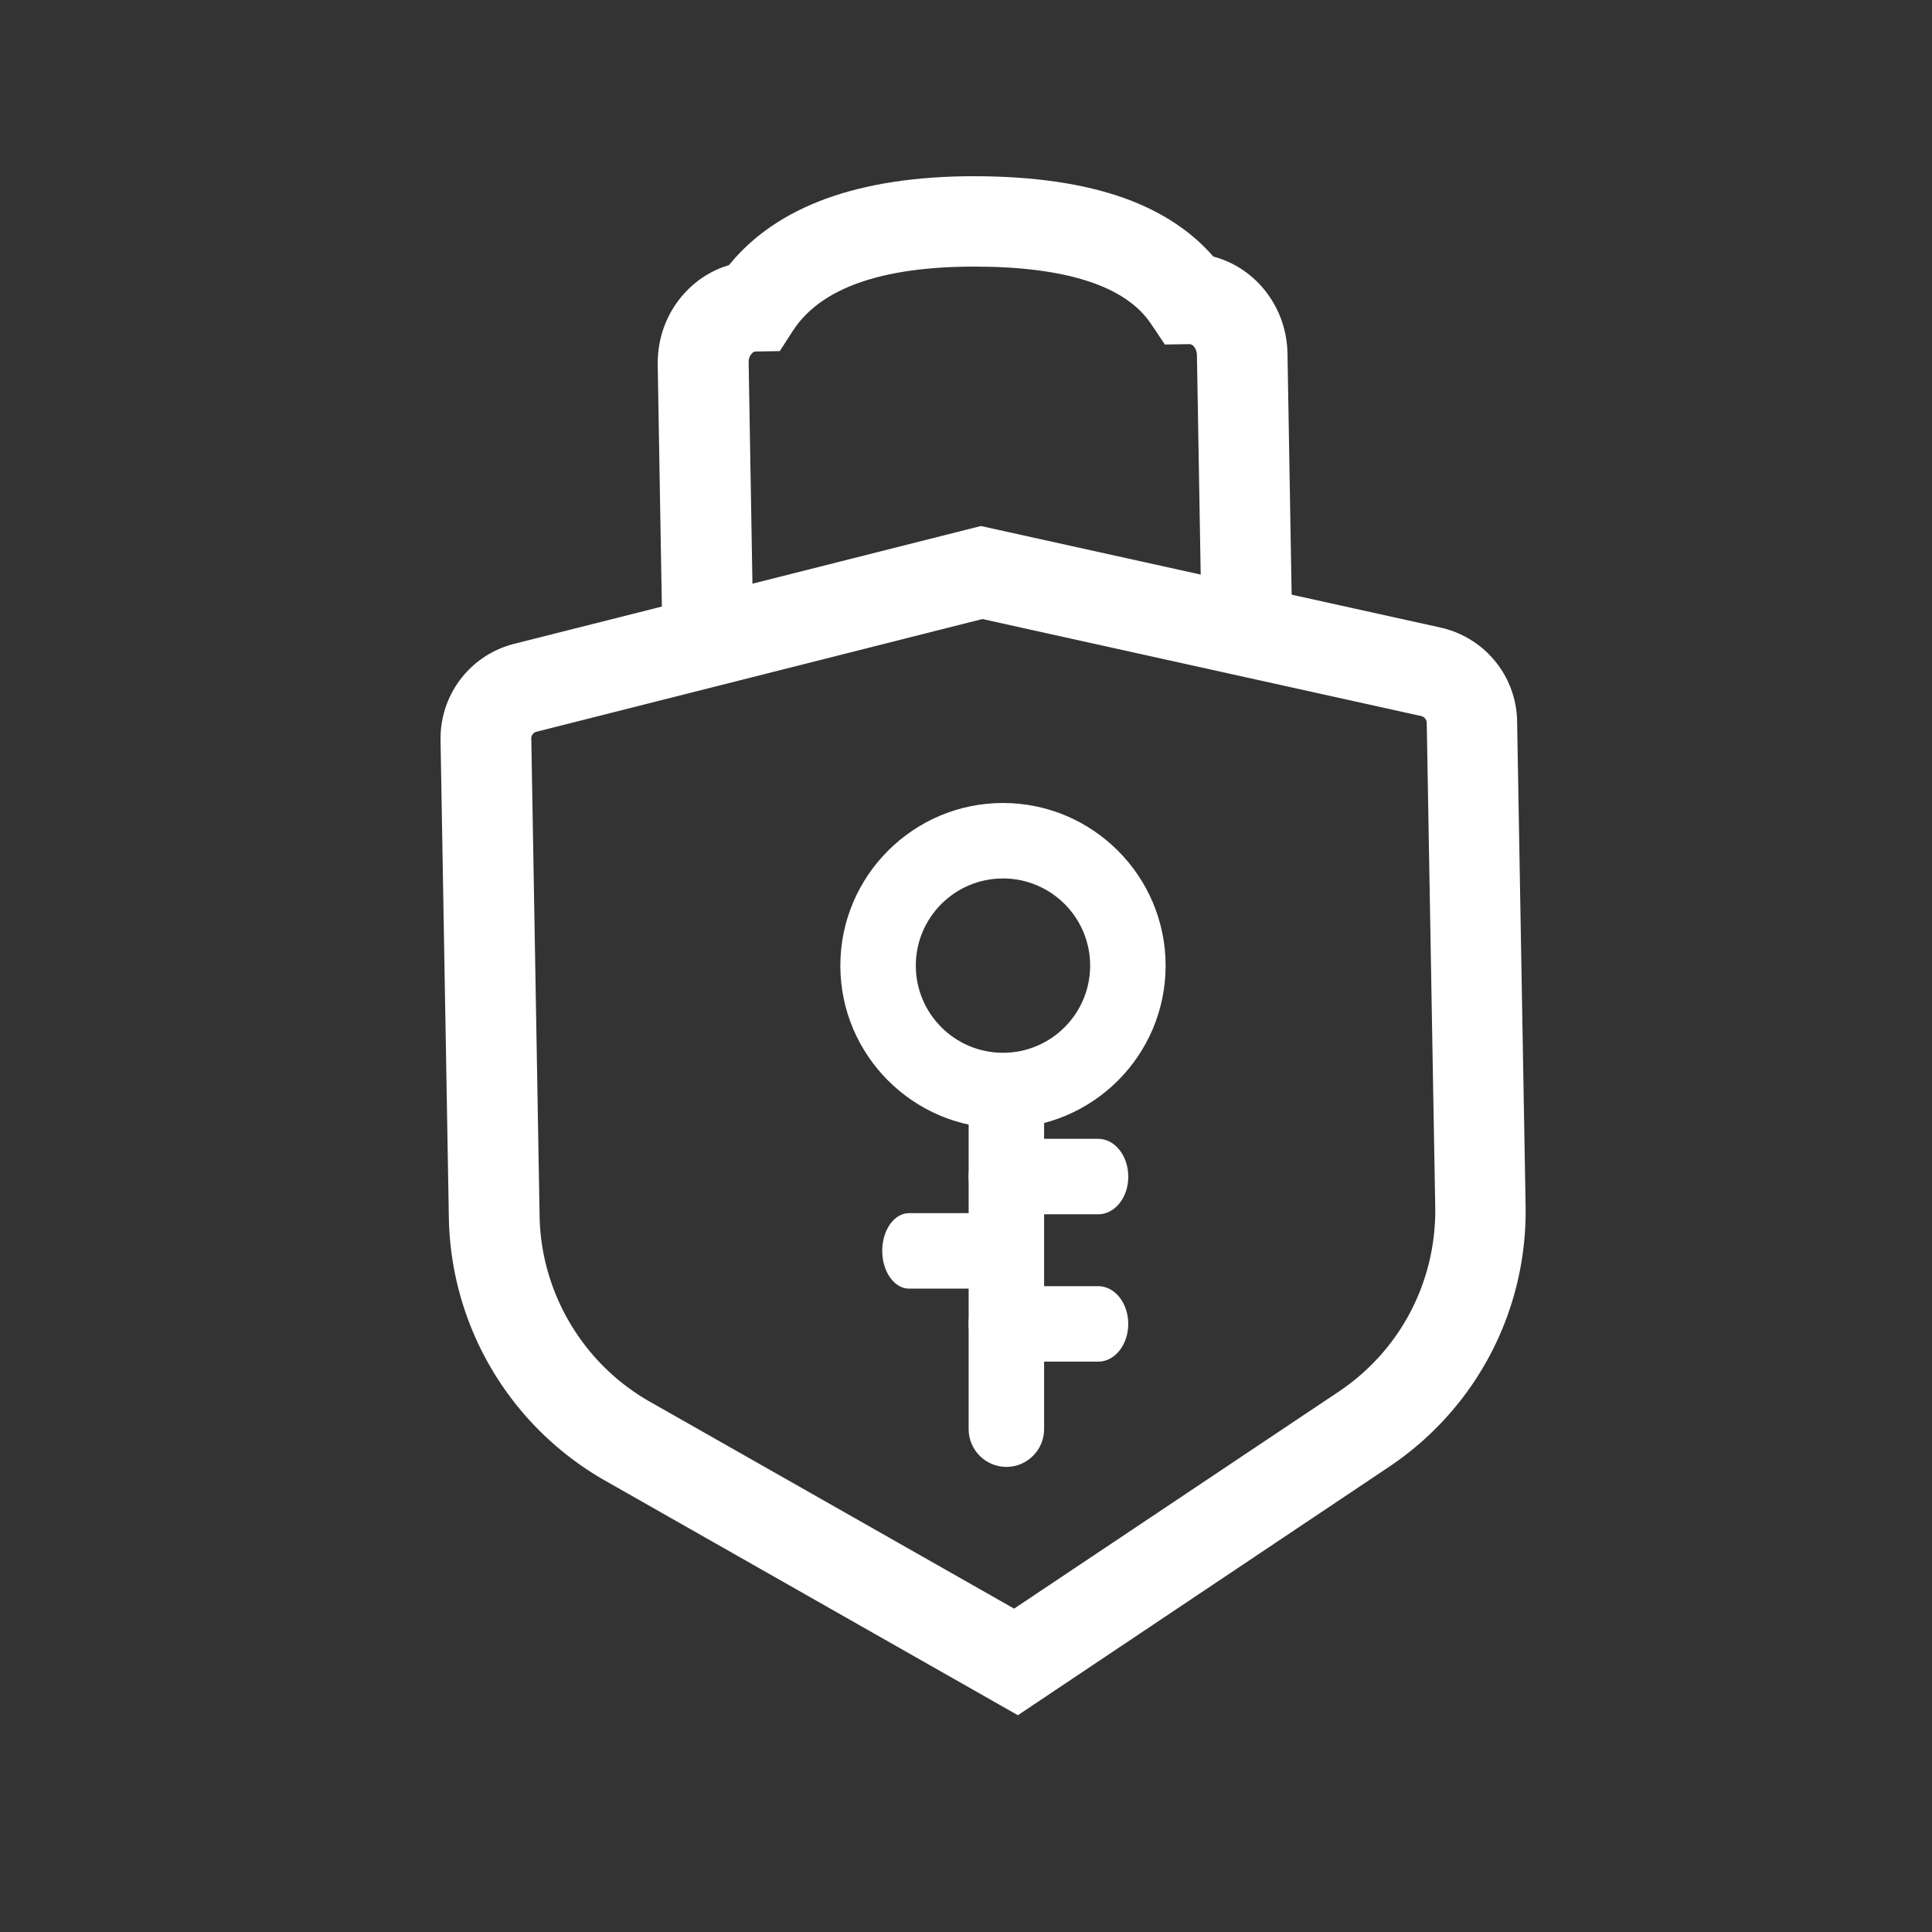
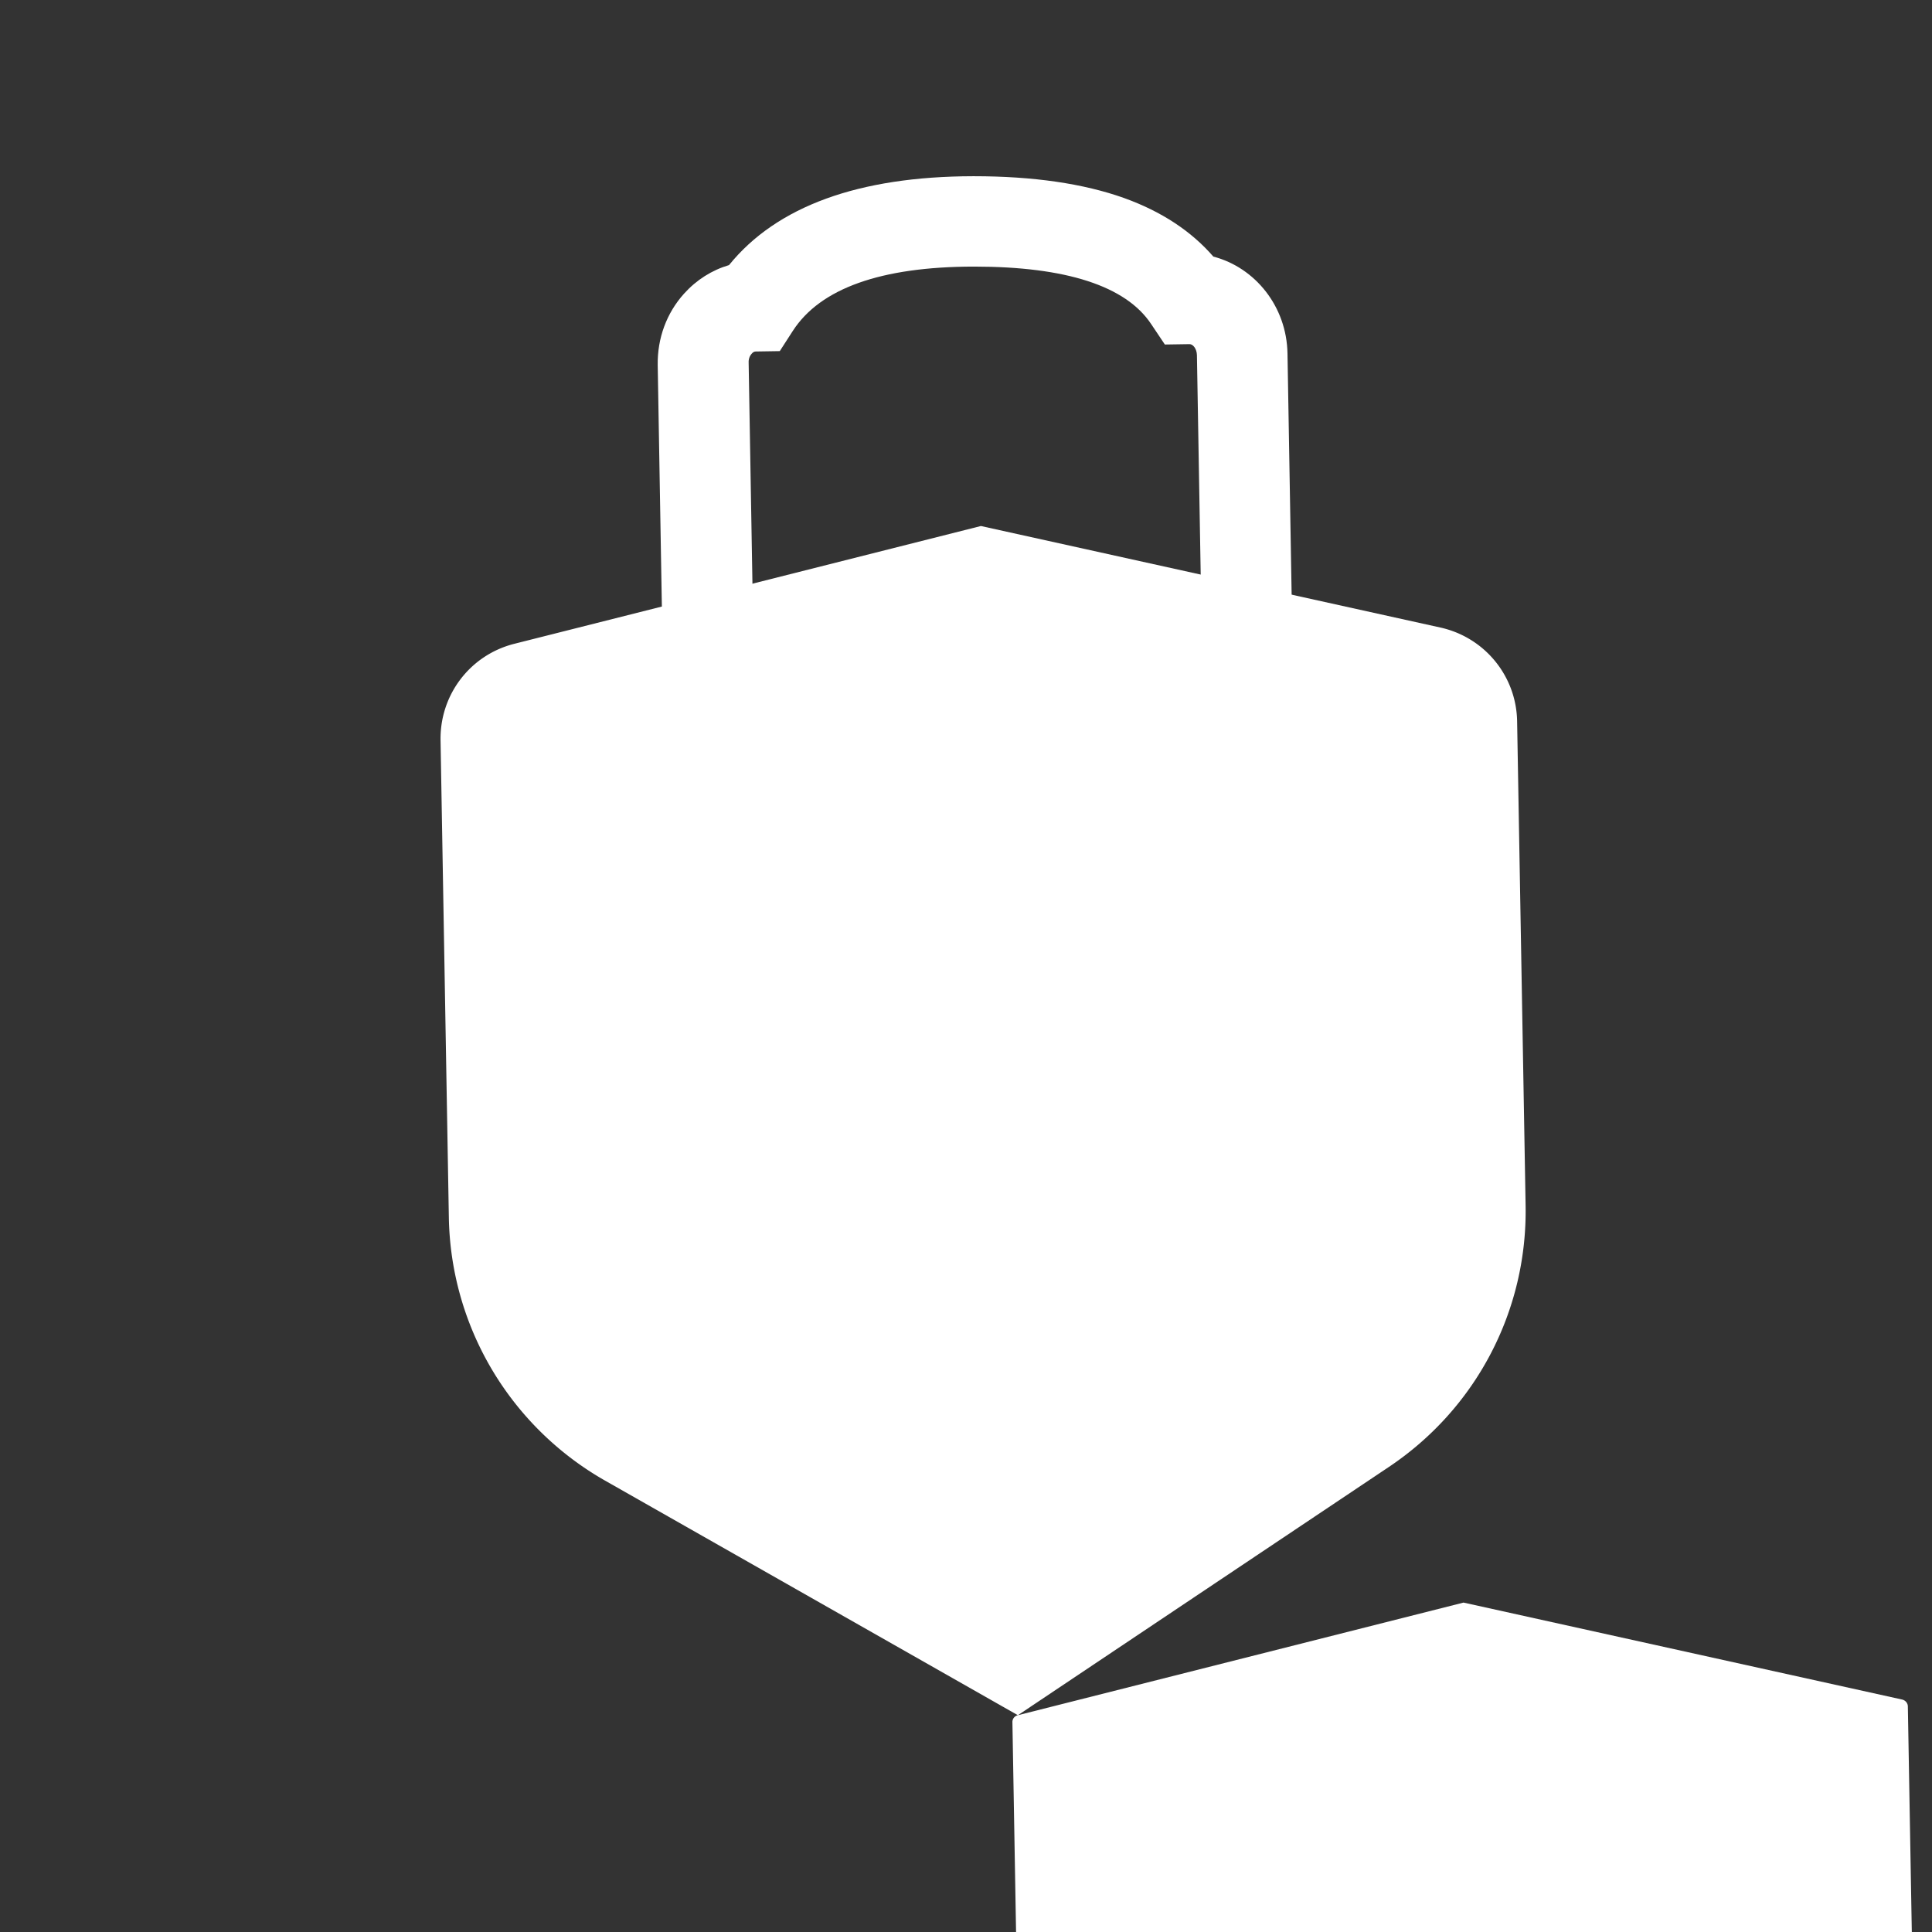
<svg xmlns="http://www.w3.org/2000/svg" t="1694487209082" class="icon" viewBox="0 0 1024 1024" version="1.1" p-id="12949" width="100" height="100">
  <rect x="0" y="0" width="1024" height="1024" fill="#333333" stroke="none" />
-   <path d="M539.5 909.1L320.6 784.7c-24.6-14-45.3-34.3-59.8-58.7a163.46 163.46 0 0 1-22.9-80.6l-4.4-253c-0.4-24.2 15.7-45.3 39.2-51.2l247.2-62.4 243.5 53.8c23.5 5.2 40.3 25.7 40.7 49.7l4.5 256.6c1 55.8-26.2 107.7-72.6 138.7L539.5 909.1z m-255-521.3c-1.8 0.4-3 2-2.9 3.8l4.4 253c0.7 40.6 23.1 78.3 58.4 98.3l193.1 109.7 171.9-114.9c32.8-21.9 51.9-58.5 51.3-97.9l-4.5-256.6c0-1.8-1.3-3.3-3-3.7l-232.5-51.4-236.2 59.7z" fill="#ffffff" p-id="12950" />
+   <path d="M539.5 909.1L320.6 784.7c-24.6-14-45.3-34.3-59.8-58.7a163.46 163.46 0 0 1-22.9-80.6l-4.4-253c-0.4-24.2 15.7-45.3 39.2-51.2l247.2-62.4 243.5 53.8c23.5 5.2 40.3 25.7 40.7 49.7l4.5 256.6c1 55.8-26.2 107.7-72.6 138.7L539.5 909.1z c-1.8 0.4-3 2-2.9 3.8l4.4 253c0.7 40.6 23.1 78.3 58.4 98.3l193.1 109.7 171.9-114.9c32.8-21.9 51.9-58.5 51.3-97.9l-4.5-256.6c0-1.8-1.3-3.3-3-3.7l-232.5-51.4-236.2 59.7z" fill="#ffffff" p-id="12950" />
  <path d="M351.3 350.4l-2.7-157c-0.2-14.1 4.7-27.5 14-37.8 6.6-7.3 14.7-12.4 23.8-15.1 25.3-31.2 68.8-47 129.4-47.1h0.4c31.4 0 58.2 3.9 79.7 11.6 19.7 7.1 35.5 17.5 47.2 31 22.2 5.8 38.9 26.5 39.3 51.4l2.7 157-48 0.8-2.7-157c-0.1-3.4-2.1-5.8-3.9-5.8l-13.1 0.2-7.3-10.9c-13.4-20.1-45-30.4-93.8-30.4h-0.4c-48.9 0.1-81.1 11.5-95.7 34.1l-6.9 10.7-12.8 0.2c-0.7 0-1.5 0.4-2.1 1.2-1.1 1.2-1.7 2.9-1.6 4.8l2.7 157-48.2 1.1zM531.6 598c-47.5 0-86.2-38.7-86.2-86.2s38.7-86.2 86.2-86.2 86.2 38.7 86.2 86.2-38.6 86.2-86.2 86.2z m0-132.4c-25.5 0-46.2 20.7-46.2 46.2 0 25.5 20.7 46.2 46.2 46.2 25.5 0 46.2-20.7 46.2-46.2 0-25.5-20.7-46.2-46.2-46.2z" fill="#ffffff" p-id="12951" />
  <path d="M533.4 777.5c-11 0-20-9-20-20V579.8c0-11 9-20 20-20s20 9 20 20v177.7c0 11-9 20-20 20z" fill="#ffffff" p-id="12952" />
-   <path d="M582.1 721.7h-52.8c-8.8 0-15.9-9-15.9-20s7.1-20 15.9-20h52.8c8.8 0 15.9 9 15.9 20s-7.1 20-15.9 20zM582.1 643.6h-52.8c-8.8 0-15.9-9-15.9-20s7.1-20 15.9-20h52.8c8.8 0 15.9 9 15.9 20 0.1 11-7.1 20-15.9 20z" fill="#ffffff" p-id="12953" />
  <path d="M513.9 683h-32.1c-7.8 0-14.2-9-14.2-20s6.3-20 14.2-20h32.1c7.8 0 14.2 9 14.2 20s-6.4 20-14.2 20z" fill="#ffffff" p-id="12954" />
</svg>